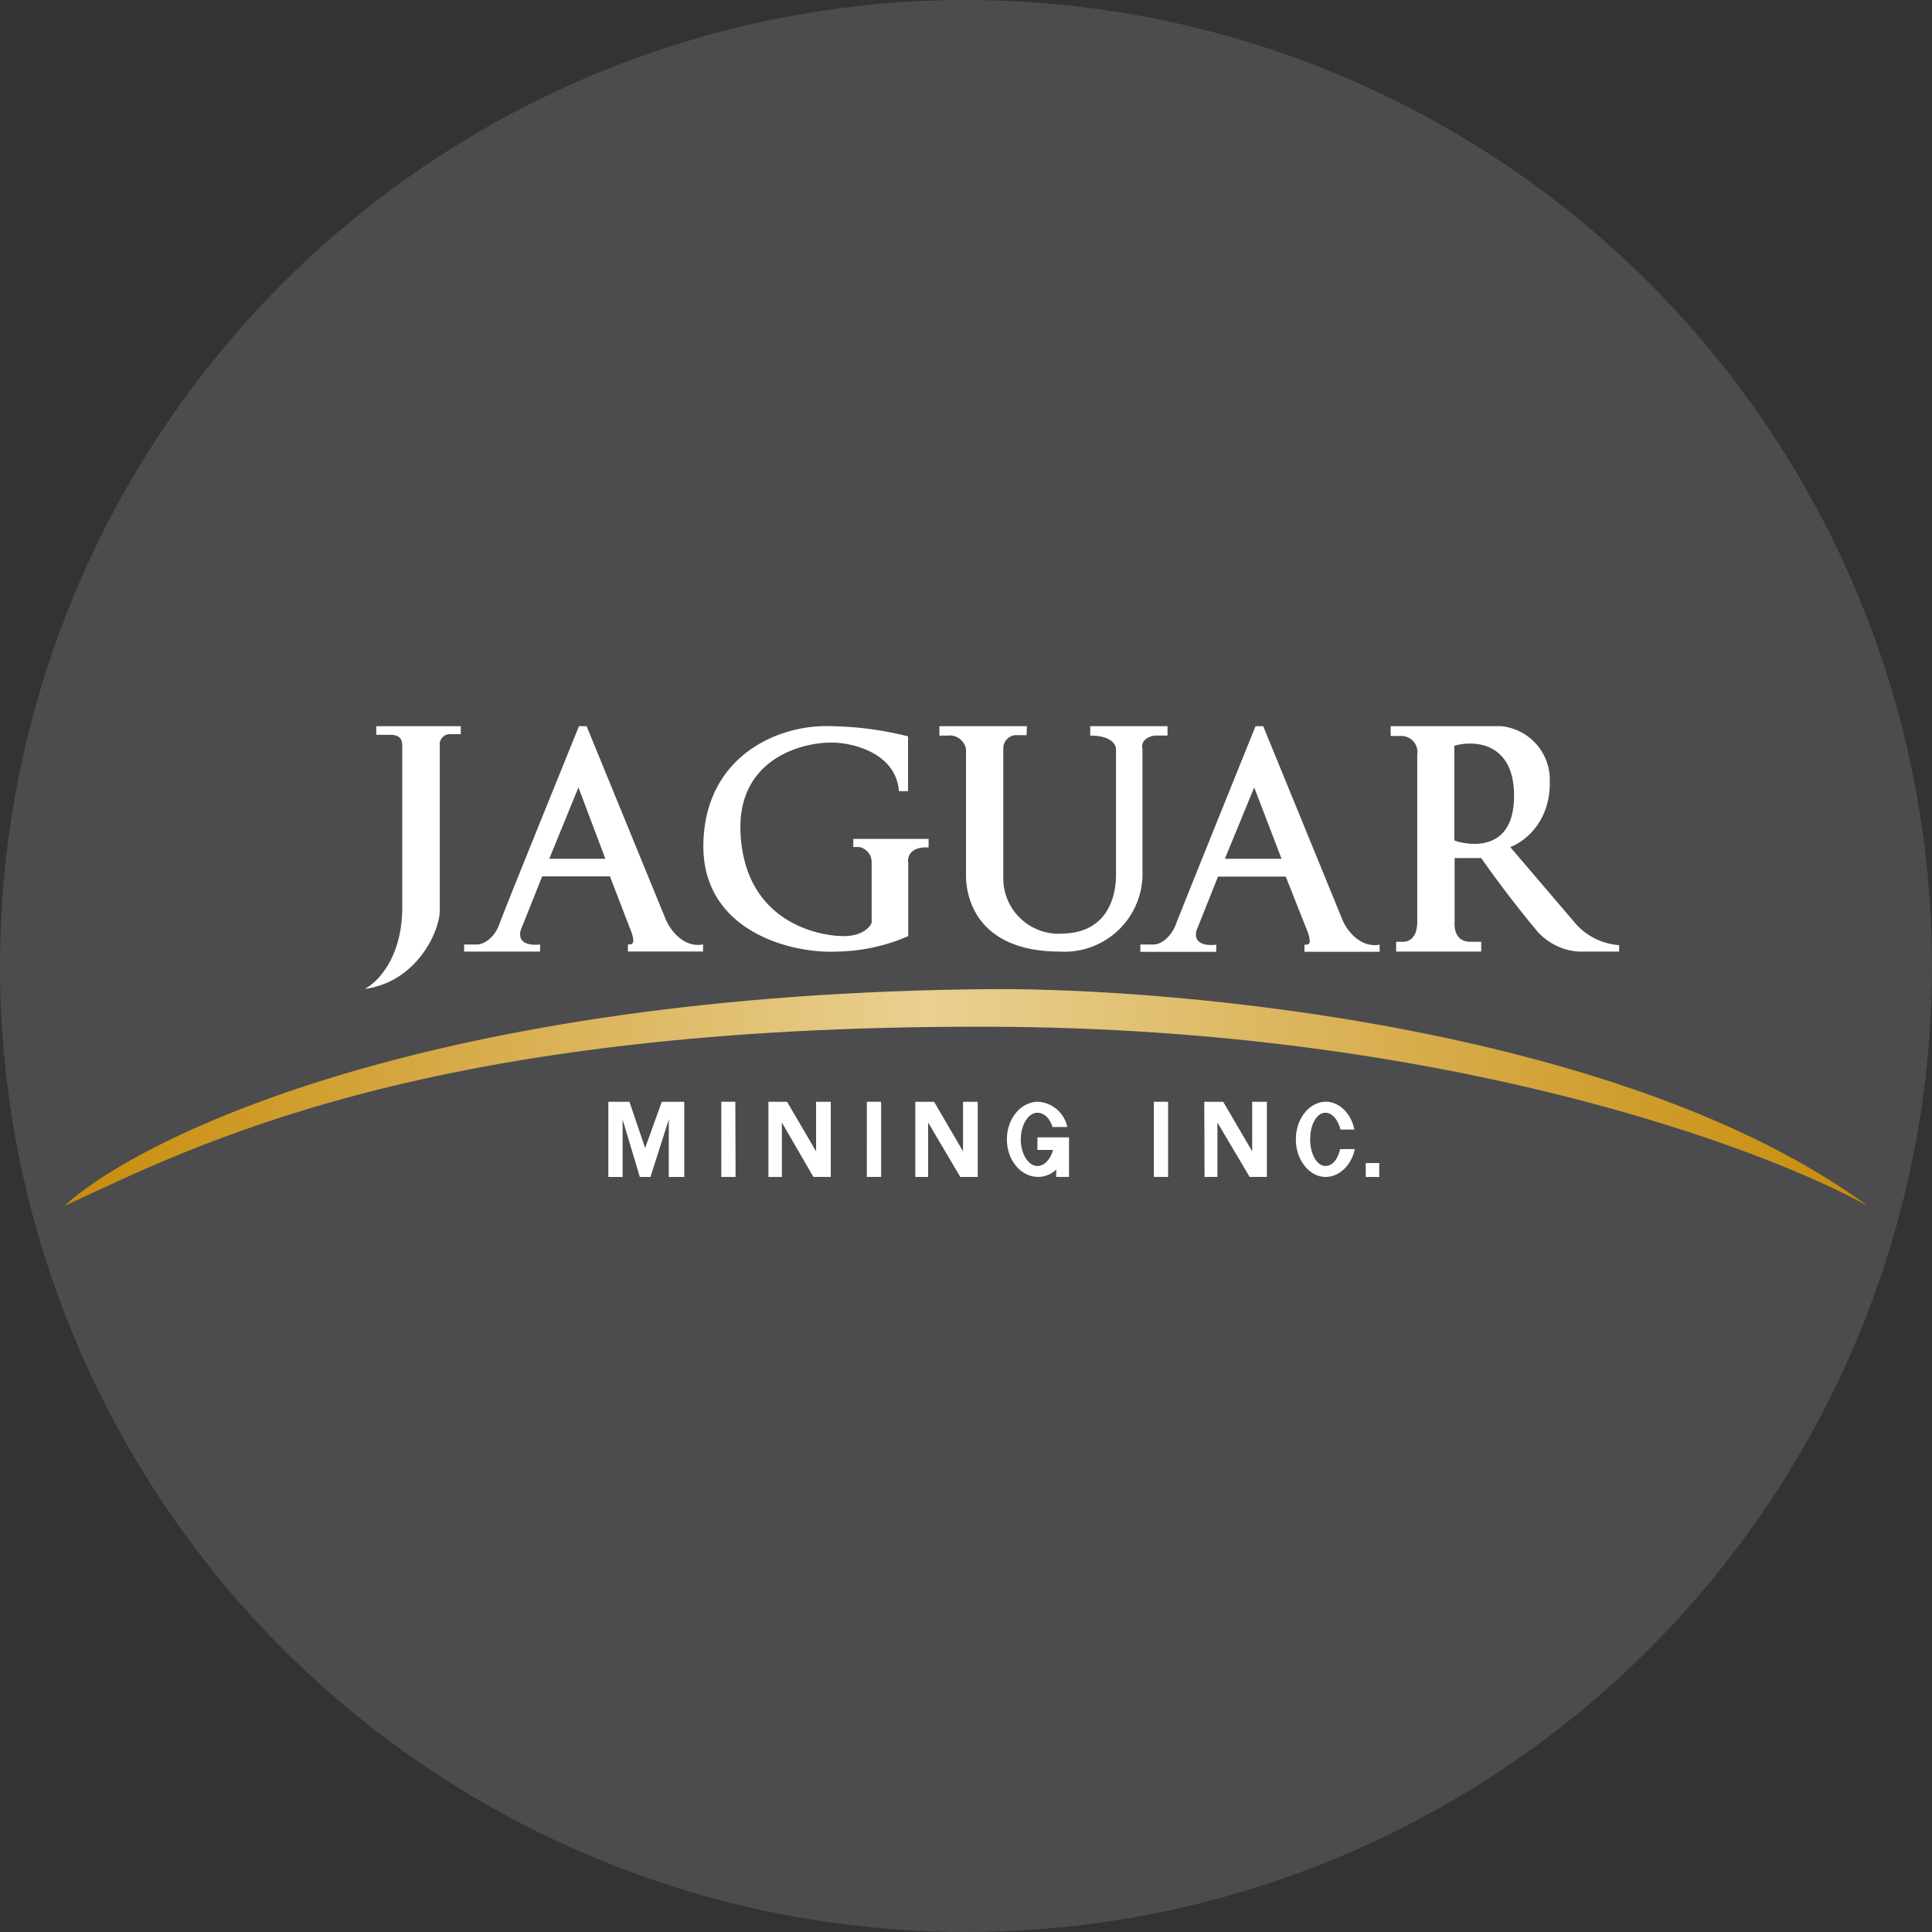
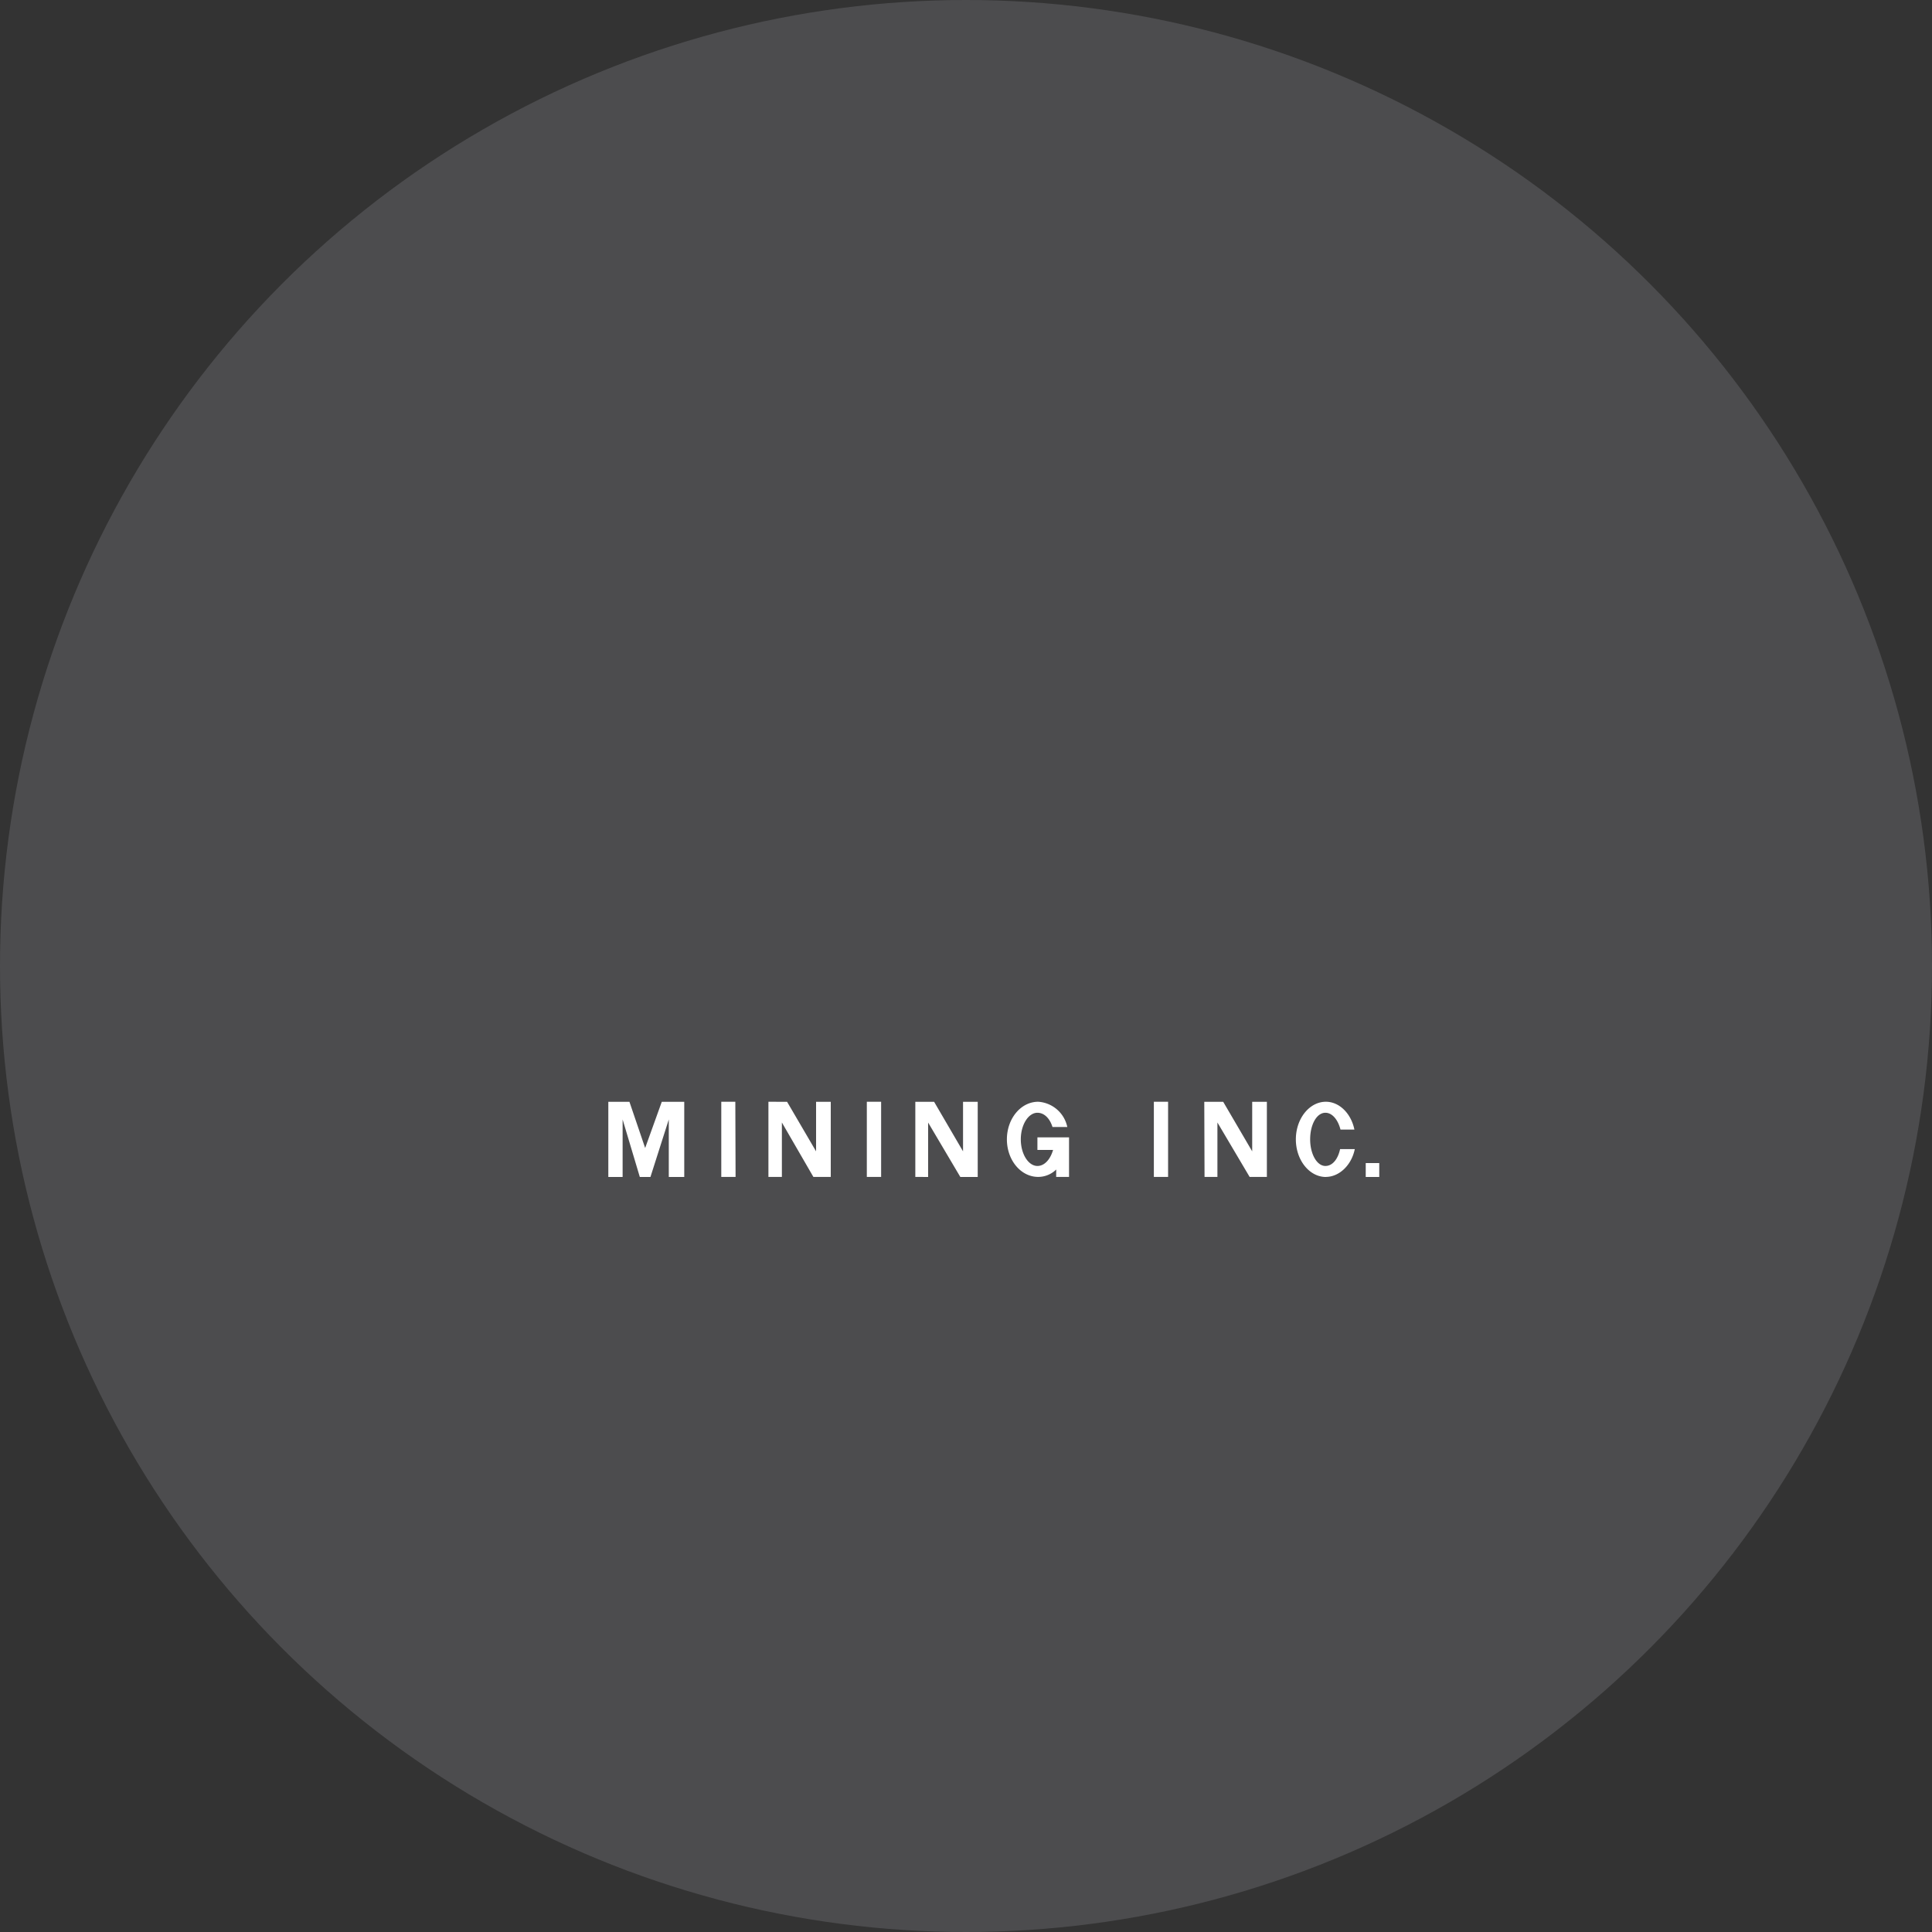
<svg xmlns="http://www.w3.org/2000/svg" id="Layer_1" data-name="Layer 1" viewBox="0 0 300 300" width="300" height="300">
  <rect x="0" y="0" width="300" height="300" fill="#333333" stroke="none" />
  <defs>
    <linearGradient id="linear-gradient" x1="10" y1="170.42" x2="290" y2="170.42" gradientUnits="userSpaceOnUse">
      <stop offset="0" stop-color="#c78c0b" />
      <stop offset="0.48" stop-color="#e9d091" />
      <stop offset="1" stop-color="#c78c0b" />
    </linearGradient>
    <clipPath id="bz_circular_clip">
      <circle cx="150.0" cy="150.0" r="150.0" />
    </clipPath>
  </defs>
  <g clip-path="url(#bz_circular_clip)">
    <rect x="-0.5" y="-0.5" width="301" height="301" fill="#4c4c4e" />
-     <path d="M235.1,123.27c-.15-8-6.17-8.36-9.27-7.47v14.7C226.53,130.83,235.28,133.42,235.1,123.27Zm-2.16-10.51h-17v1.52h1.52a2.51,2.51,0,0,1,2.61,2.91v25.95c0,2.4-1.21,3.1-2.16,3.1h-1.12v1.52H230v-1.52h-1.74c-2.28-.06-2.46-2.1-2.39-3.1v-9.9H230c2.67,3.79,5.49,7.5,8.47,11.09a9.38,9.38,0,0,0,6.68,3.43h6.27v-1a9.94,9.94,0,0,1-7-3.62l-9.91-11.61c2.1-.76,6.26-3.82,6.14-10.2a8.36,8.36,0,0,0-7.59-8.57Zm-73.49,0H145.87v1.46h1.28a2.57,2.57,0,0,1,2.85,2.09v19.6c0,4.44,2.52,11.85,14.58,11.85a12.11,12.11,0,0,0,12.82-12.61V116.31c-.33-1.45,1.13-2,1.89-2.09h2v-1.46h-12v1.46c3.22,0,4,1.39,4,2.09v19.6c0,2.92-1.06,8.87-8.23,9.06a8.61,8.61,0,0,1-9.27-8.48V116.25a2.05,2.05,0,0,1,2.28-2.09h1.34Zm35.3,9.51-4.55,11.08H199Zm-17.68,25.49v-1.1h2.1c1,0,2.61-1,3.43-3.16s8.6-21.42,12.36-30.74h1.19l12.25,29.93c.57,1.58,2.73,4.56,5.83,4v1.1H202.56v-1.1c.7,0,1.09,0,.58-1.76l-3.49-8.81H189.13l-3.19,8c-.48,1-.57,2.92,2.92,2.58v1.1H177.07ZM85.26,133.42l4.56-11.15L94,133.35H85.26ZM72.07,146.66v1.1H83.86v-1.1c-3.4.34-3.35-1.58-2.86-2.58l3.19-8H94.71l3.37,8.75c.57,1.77.12,1.82-.58,1.82v1.1h11.67v-1.1c-3.1.59-5.2-2.39-5.84-4L91.09,112.76H89.9c-3.76,9.32-11.6,28.59-12.36,30.74s-2.43,3.16-3.44,3.16Zm-13.64-33.9H71.55V114H70a1.59,1.59,0,0,0-1.71,1.82v25.56c0,3.13-3.49,11.09-11.66,12.18,2.1-1.06,5.89-5.07,5.83-12.82V115.85c0-.57,0-1.75-1.85-1.75H58.43ZM141,122.85v-8.51A51.75,51.75,0,0,0,129,112.76c-8.24-.3-19.48,4.68-19.78,18.2s13.43,17.16,20.81,16.8a28.66,28.66,0,0,0,11-2.4V133.94c-.16-.83.3-2.53,3.16-2.34v-1.34H132.5v1.27h.94a2.39,2.39,0,0,1,1.91,2.41v9.32c-.24.7-1.45,2.1-4.37,2.1-3.61,0-15.4-2-16-16.17-.46-11.3,9.51-14,14.4-13.88,3.22.06,9.75,1.7,10.21,7.54Z" fill="#fff" fill-rule="evenodd" />
-     <path d="M153.92,153.59c-86.59.7-132,22.76-143.92,33.66,20.29-9.32,56-28.13,143.92-27.82,70.33.24,120,18.83,136.08,27.82C252.66,159.82,183.72,153.41,153.92,153.59Z" fill="url(#linear-gradient)" />
    <path d="M214.17,180.6h-2.1v2.16h2.1Zm-50.16,1a4,4,0,0,1-2.8,1.15c-2.7,0-4.86-2.61-4.86-5.83s2.16-5.84,4.86-5.84a4.94,4.94,0,0,1,4.52,3.92h-2.3c-.43-1.37-1.3-2.21-2.34-2.21-1.4,0-2.58,1.85-2.58,4.13s1.18,4.13,2.58,4.13c1.09,0,2-1,2.43-2.49h-2.43v-1.95H166v6.14h-2Zm41.87,1.15c2.09,0,4-1.85,4.49-4.32h-2.28c-.33,1.53-1.16,2.62-2.28,2.62-1.33,0-2.37-1.86-2.37-4.13s1-4.13,2.37-4.13c1.06,0,1.95,1.08,2.34,2.61h2.16c-.51-2.5-2.34-4.32-4.43-4.32-2.56,0-4.66,2.62-4.66,5.84S203.32,182.76,205.88,182.76Zm-18.84,0h2v-8.45l5,8.45h2.68V171.09h-2.28v7.69l-4.5-7.69H187Zm-44.91,0V171.09h2.92l4.49,7.69v-7.69h2.28v11.67h-2.7l-5-8.45v8.45Zm-22.81-11.67v11.67h2.09v-8.45l4.89,8.45H129V171.09h-2.28v7.69l-4.5-7.69Zm62.06,0h-2.21v11.67h2.21Zm-46.78,0h2.22v11.67H134.6Zm-20.42,0H112v11.67h2.22ZM94.46,182.76V171.09h3.28l2.44,7.17,2.58-7.17h3.49v11.67h-2.4v-8.93L101,182.76H99.35l-2.67-8.93v8.93Z" fill="#fff" />
  </g>
</svg>